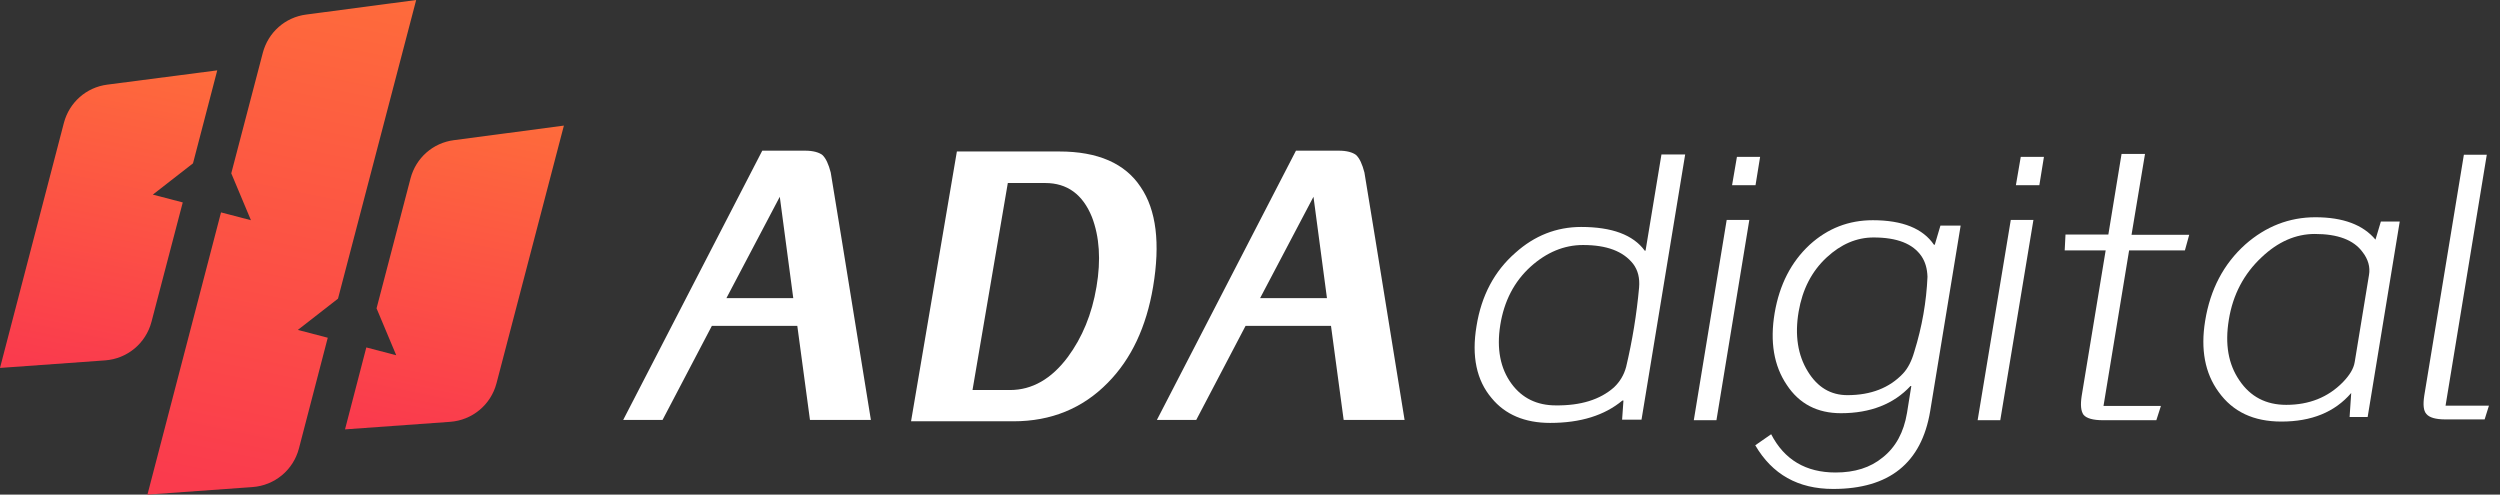
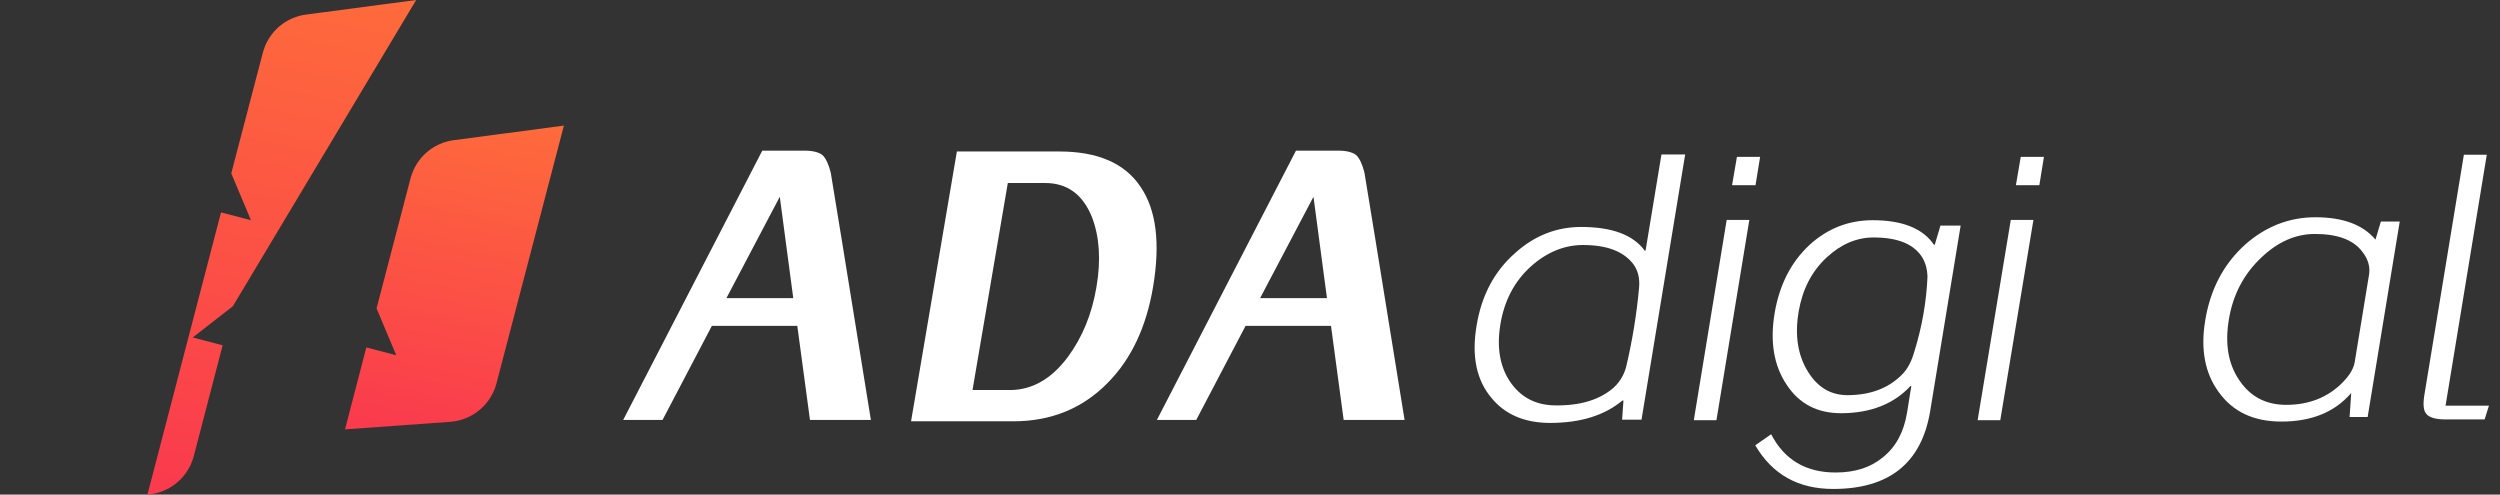
<svg xmlns="http://www.w3.org/2000/svg" version="1.1" id="图层_1" x="0px" y="0px" viewBox="0 0 92.75 18.35" style="enable-background:new 0 0 92.75 18.35;" xml:space="preserve">
  <rect x="0" y="0" width="92.75" height="18.35" fill="#333333" stroke="none" />
  <style type="text/css">
	.st0{fill:#FFFFFF;}
	.st1{fill:url(#SVGID_1_);}
	.st2{fill:url(#SVGID_2_);}
	.st3{fill:url(#SVGID_3_);}
</style>
  <g>
    <path class="st0" d="M30.51,5.75c-0.13-0.1-0.35-0.16-0.64-0.16h-1.59l-5.16,9.99h1.46l1.83-3.49h3.17l0.47,3.49h2.26   c-0.94-5.83-1.44-8.89-1.49-9.18C30.74,6.09,30.64,5.87,30.51,5.75z M26.95,11.06l1.98-3.76l0.5,3.76H26.95z" />
    <path class="st0" d="M39.3,5.62h-3.8L33.8,15.63h3.8c1.4,0,2.57-0.48,3.5-1.43c0.87-0.88,1.43-2.07,1.68-3.56   c0.27-1.61,0.12-2.85-0.46-3.7C41.74,6.06,40.73,5.62,39.3,5.62z M40.68,10.64c-0.17,1.02-0.53,1.88-1.06,2.6   c-0.61,0.82-1.33,1.23-2.15,1.23h-1.39l1.31-7.68h1.39c0.81,0,1.39,0.42,1.73,1.26C40.79,8.78,40.85,9.64,40.68,10.64z" />
    <path class="st0" d="M50.31,5.75c-0.13-0.1-0.35-0.16-0.64-0.16h-1.59l-5.16,9.99h1.46l1.83-3.49h3.17l0.47,3.49h2.26   c-0.94-5.83-1.44-8.89-1.49-9.18C50.54,6.09,50.44,5.87,50.31,5.75z M46.75,11.06l1.98-3.76l0.5,3.76H46.75z" />
    <path class="st0" d="M61.05,9.3h-0.03c-0.43-0.59-1.22-0.88-2.36-0.88c-0.91,0-1.73,0.32-2.44,0.96c-0.78,0.68-1.26,1.59-1.44,2.71   c-0.19,1.13,0,2.02,0.56,2.68c0.5,0.61,1.23,0.92,2.17,0.92c1.13,0,2.02-0.28,2.68-0.83h0.04l-0.05,0.71h0.72l1.62-9.84h-0.88   L61.05,9.3z M60.33,13.61c-0.08,0.3-0.23,0.55-0.45,0.76c-0.52,0.46-1.24,0.68-2.16,0.67c-0.7,0-1.25-0.27-1.64-0.8   c-0.42-0.57-0.56-1.3-0.42-2.18c0.14-0.88,0.51-1.61,1.13-2.17c0.59-0.53,1.24-0.8,1.94-0.8c0.88,0,1.49,0.23,1.86,0.7   c0.18,0.24,0.25,0.53,0.22,0.88C60.72,11.66,60.56,12.64,60.33,13.61z" />
    <polygon class="st0" points="62.84,15.59 63.68,15.59 64.9,8.16 64.06,8.16  " />
    <polygon class="st0" points="65.3,5.82 64.44,5.82 64.26,6.87 65.13,6.87  " />
    <path class="st0" d="M71.78,9.08h-0.03c-0.41-0.6-1.16-0.91-2.27-0.91c-0.89,0-1.67,0.3-2.34,0.91c-0.69,0.64-1.12,1.48-1.3,2.53   c-0.18,1.07-0.03,1.96,0.45,2.67c0.46,0.7,1.13,1.05,2.01,1.05c1.09,0,1.96-0.34,2.58-1.01h0.03l-0.16,1   c-0.12,0.72-0.42,1.27-0.9,1.65c-0.46,0.38-1.04,0.56-1.75,0.56c-1.1,0-1.9-0.47-2.39-1.42l-0.59,0.41   c0.63,1.08,1.59,1.62,2.89,1.62c2.08,0,3.28-0.96,3.6-2.89l1.13-6.88h-0.75L71.78,9.08z M71.02,13.05   c-0.1,0.35-0.24,0.62-0.42,0.81c-0.5,0.53-1.19,0.8-2.06,0.8c-0.62,0-1.11-0.29-1.47-0.88c-0.37-0.6-0.49-1.34-0.34-2.22   c0.14-0.82,0.48-1.49,1.04-2.01c0.53-0.49,1.11-0.74,1.74-0.74c0.87,0,1.46,0.23,1.78,0.7c0.14,0.21,0.21,0.46,0.22,0.76   C71.47,11.19,71.31,12.12,71.02,13.05z" />
    <polygon class="st0" points="74.79,6.87 75.66,6.87 75.83,5.82 74.97,5.82  " />
    <polygon class="st0" points="73.37,15.59 74.21,15.59 75.44,8.16 74.6,8.16  " />
-     <path class="st0" d="M79.58,5.71h-0.87l-0.49,2.99h-1.59L76.6,9.29h1.52l-0.89,5.4c-0.05,0.33-0.03,0.56,0.07,0.7   c0.11,0.13,0.35,0.2,0.72,0.2h1.98l0.17-0.53h-2.13l0.95-5.77h2.07l0.16-0.58h-2.14L79.58,5.71z" />
    <path class="st0" d="M88.13,8.89c-0.46-0.55-1.2-0.83-2.23-0.83c-0.97,0-1.84,0.34-2.6,1.01c-0.8,0.72-1.3,1.66-1.49,2.84   c-0.17,1.05-0.01,1.93,0.5,2.63c0.53,0.74,1.3,1.1,2.33,1.1c1.12,0,1.98-0.35,2.59-1.06l-0.06,0.89h0.67l1.19-7.25h-0.7L88.13,8.89   z M87.36,13.43c-0.04,0.25-0.19,0.49-0.44,0.75c-0.55,0.56-1.25,0.84-2.1,0.84c-0.75,0-1.33-0.3-1.74-0.91   c-0.41-0.6-0.54-1.34-0.39-2.25c0.15-0.93,0.56-1.7,1.21-2.31c0.61-0.58,1.27-0.87,1.98-0.87c0.85,0,1.44,0.22,1.77,0.67   c0.21,0.27,0.29,0.56,0.24,0.85L87.36,13.43z" />
    <path class="st0" d="M90.73,15.05l1.53-9.31h-0.85l-1.47,8.94c-0.05,0.33-0.03,0.56,0.08,0.68c0.11,0.13,0.34,0.2,0.7,0.2h1.46   l0.16-0.51H90.73z" />
  </g>
  <g>
    <linearGradient id="SVGID_1_" gradientUnits="userSpaceOnUse" x1="5.743" y1="-0.114" x2="2.858" y2="13.757">
      <stop offset="0" style="stop-color:#FF7438" />
      <stop offset="1" style="stop-color:#FA3B4D" />
    </linearGradient>
-     <path class="st1" d="M6.78,7.51L5.67,7.22l1.49-1.16l0.9-3.45L3.98,3.14C3.2,3.24,2.57,3.8,2.37,4.56L0,13.65l3.9-0.28   c0.82-0.06,1.51-0.63,1.72-1.43L6.78,7.51z" />
    <linearGradient id="SVGID_2_" gradientUnits="userSpaceOnUse" x1="13.205" y1="-4.057" x2="8.573" y2="18.218">
      <stop offset="0" style="stop-color:#FF7438" />
      <stop offset="1" style="stop-color:#FA3B4D" />
    </linearGradient>
-     <path class="st2" d="M15.44,0l-4.08,0.54c-0.78,0.1-1.41,0.66-1.61,1.42L8.58,6.43l0.73,1.74L8.2,7.88L5.47,18.35l3.9-0.28   c0.82-0.06,1.51-0.63,1.72-1.43l1.07-4.11l-1.11-0.29l1.49-1.16L15.44,0z" />
+     <path class="st2" d="M15.44,0l-4.08,0.54c-0.78,0.1-1.41,0.66-1.61,1.42L8.58,6.43l0.73,1.74L8.2,7.88L5.47,18.35c0.82-0.06,1.51-0.63,1.72-1.43l1.07-4.11l-1.11-0.29l1.49-1.16L15.44,0z" />
    <linearGradient id="SVGID_3_" gradientUnits="userSpaceOnUse" x1="18.605" y1="1.9" x2="15.665" y2="16.038">
      <stop offset="0" style="stop-color:#FF7438" />
      <stop offset="1" style="stop-color:#FA3B4D" />
    </linearGradient>
    <path class="st3" d="M16.84,5.2c-0.78,0.1-1.41,0.66-1.61,1.42l-1.26,4.82l0.73,1.74l-1.11-0.29l-0.79,3.04l3.9-0.28   c0.82-0.06,1.51-0.63,1.72-1.43l2.5-9.56L16.84,5.2z" />
  </g>
</svg>